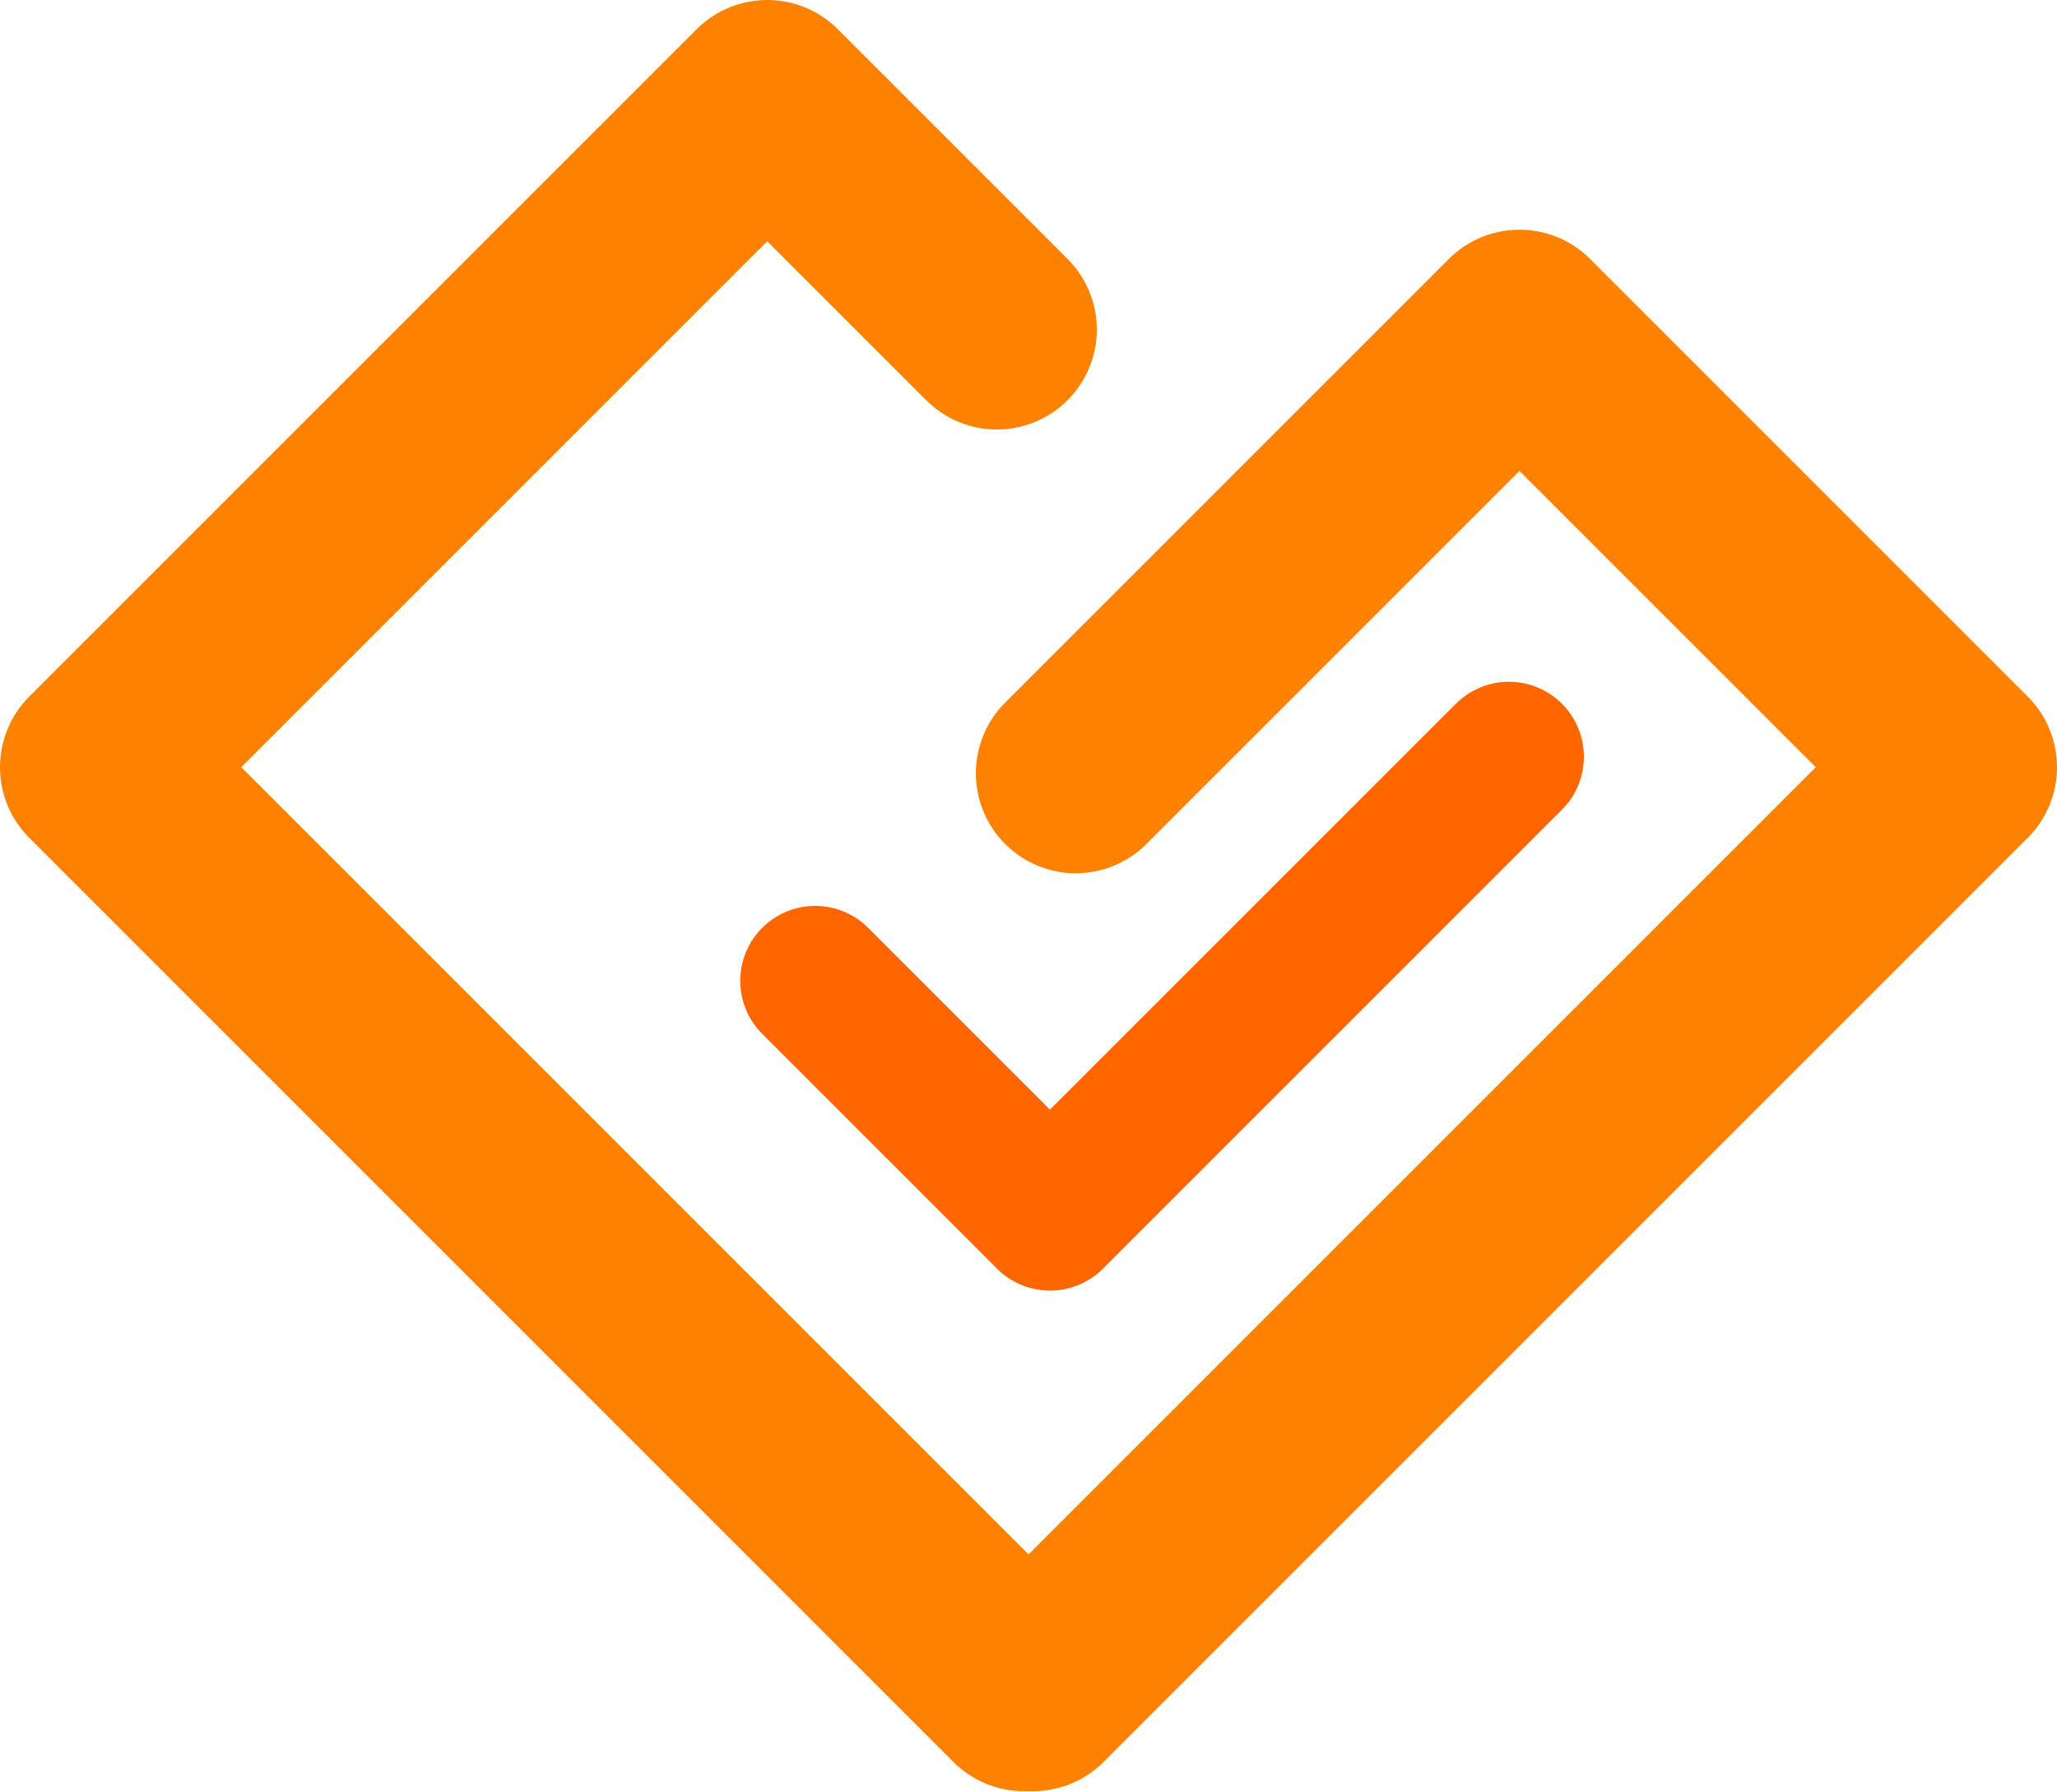
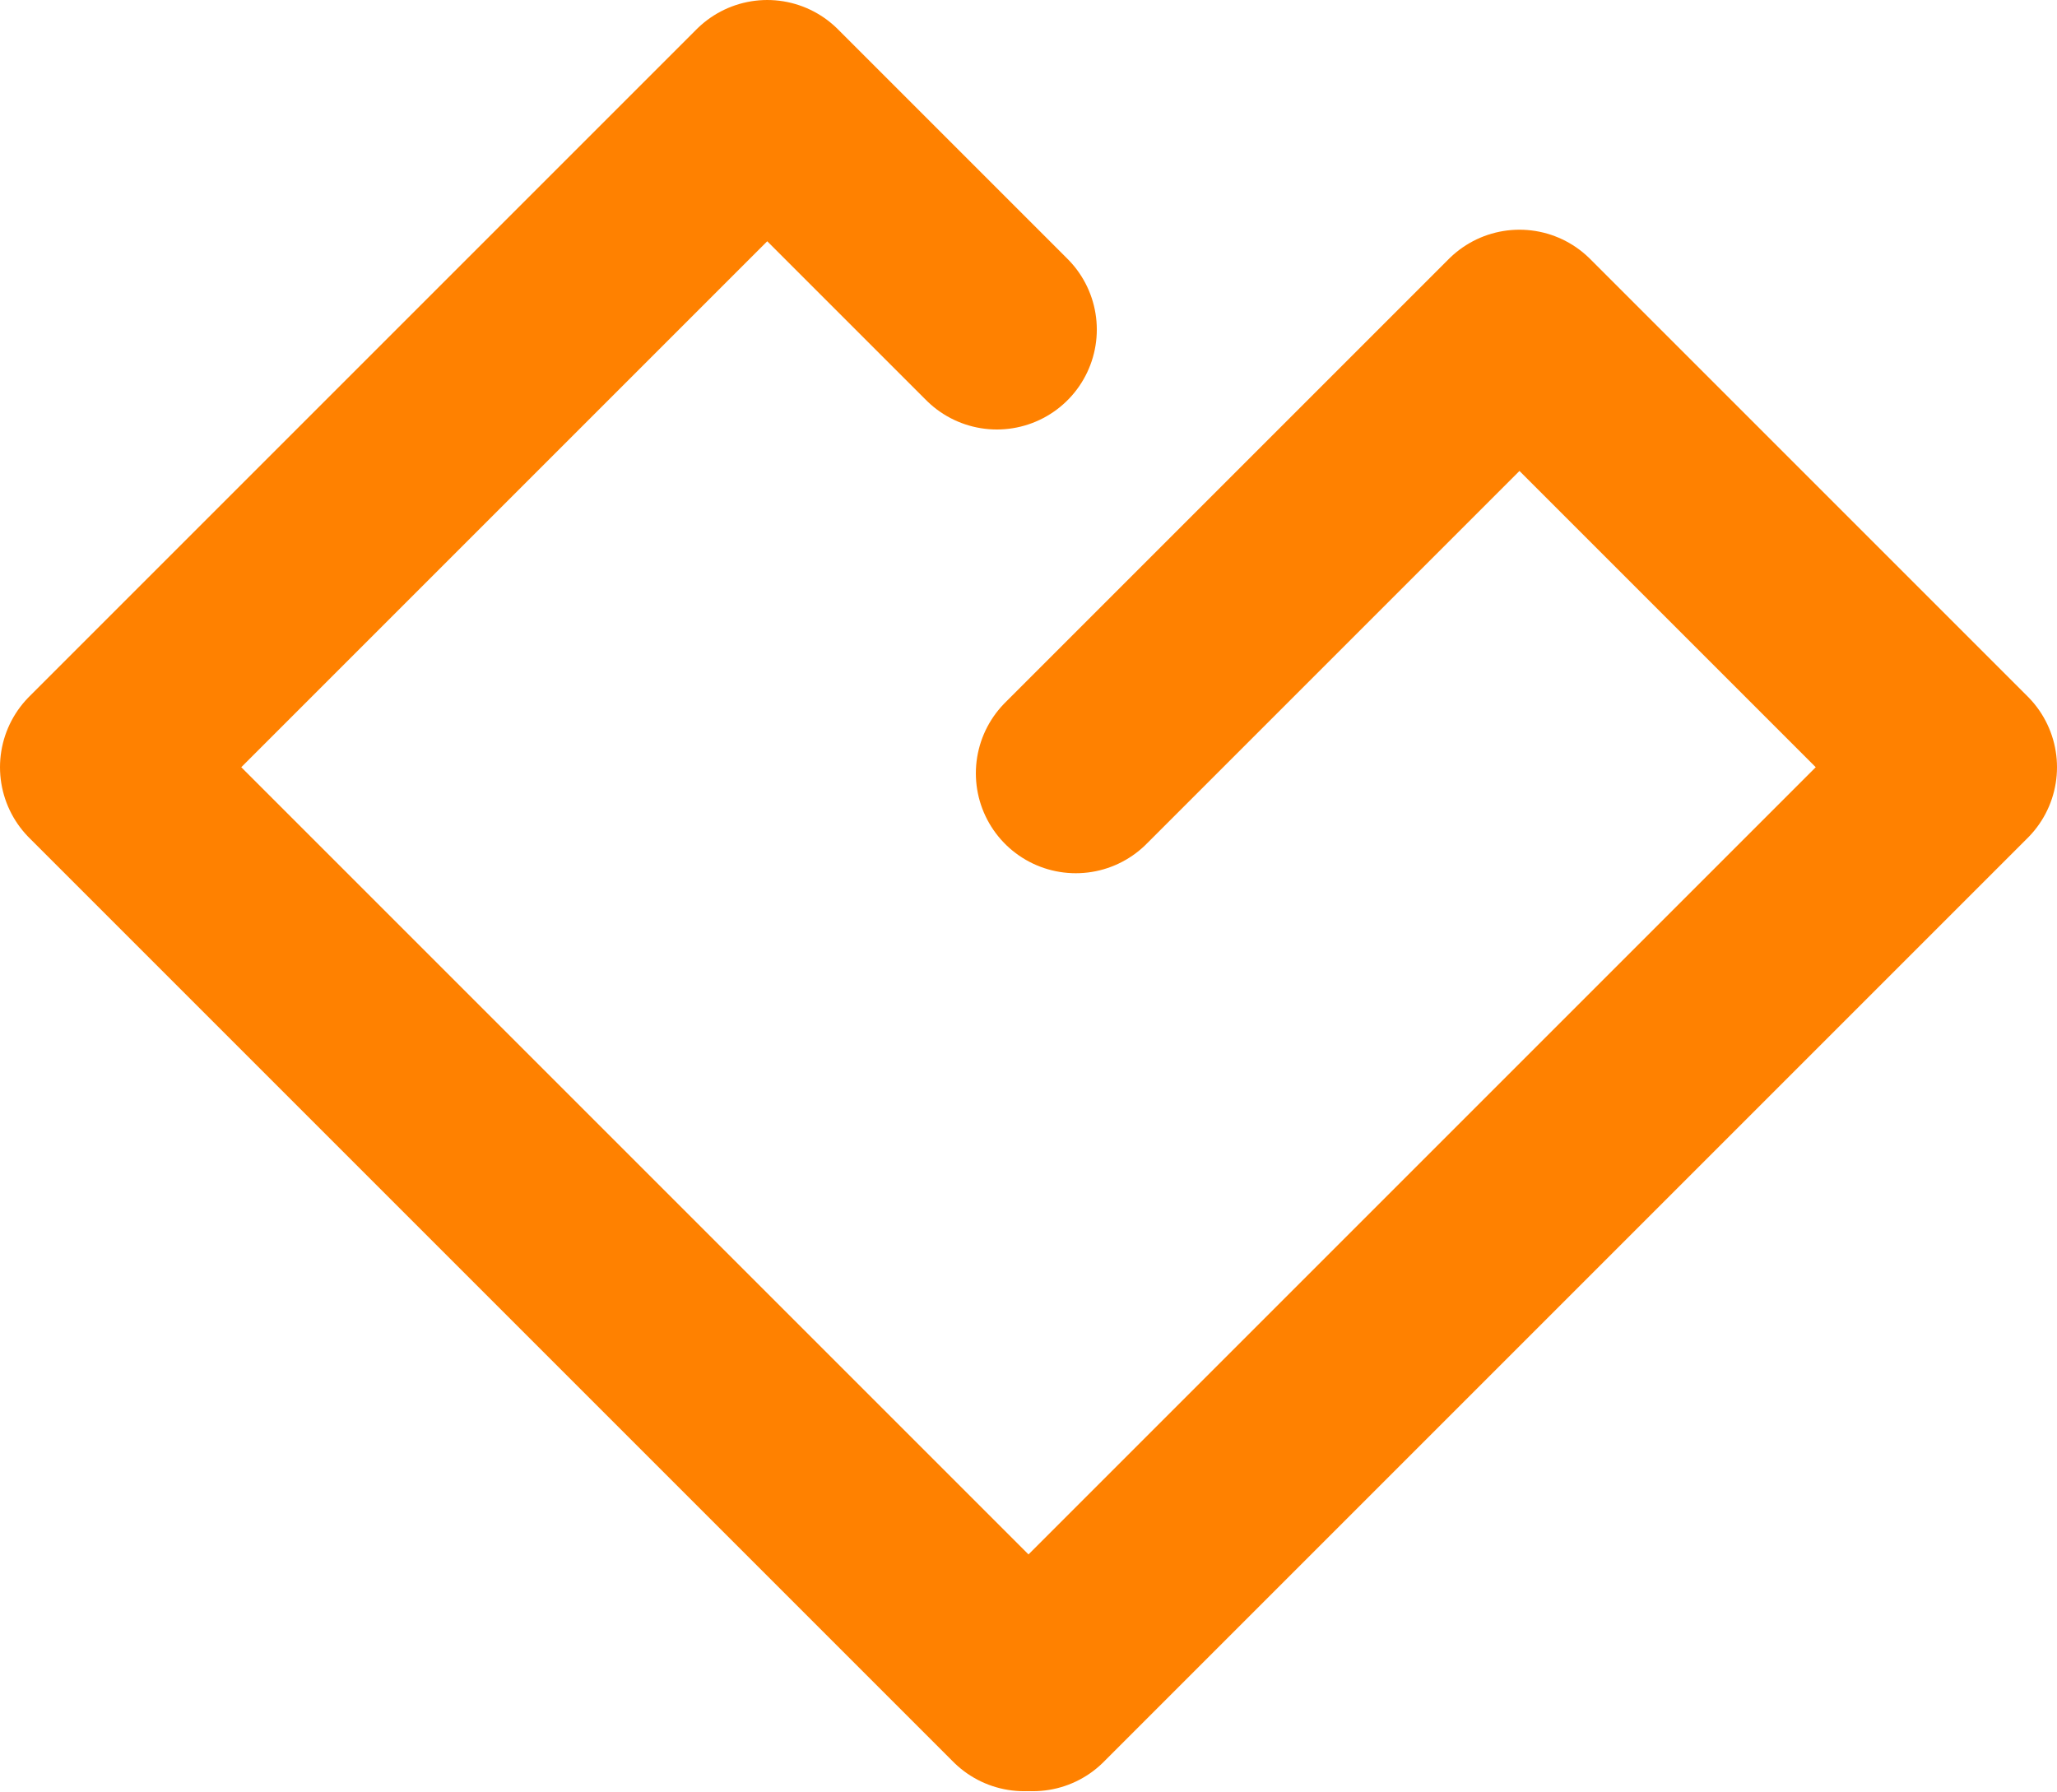
<svg xmlns="http://www.w3.org/2000/svg" width="164.669" height="143.428" viewBox="0 0 164.669 143.428" fill="none">
  <desc>
			Created with Pixso.
	</desc>
  <defs />
  <path id="矩形" d="M86.12 61.907L121.638 26.389L156.669 61.42L82.694 135.395" stroke="#FF8100" stroke-width="16" stroke-linejoin="round" stroke-linecap="round" />
  <path id="矩形备份" d="M81.975 135.395L8 61.42L61.42 8L79.803 26.383" stroke="#FF8100" stroke-width="16" stroke-linejoin="round" stroke-linecap="round" />
-   <path id="路径 7" d="M65.258 78.522L84.055 97.319L120.795 60.579" stroke="#FF6600" stroke-width="12" stroke-linejoin="round" stroke-linecap="round" />
</svg>